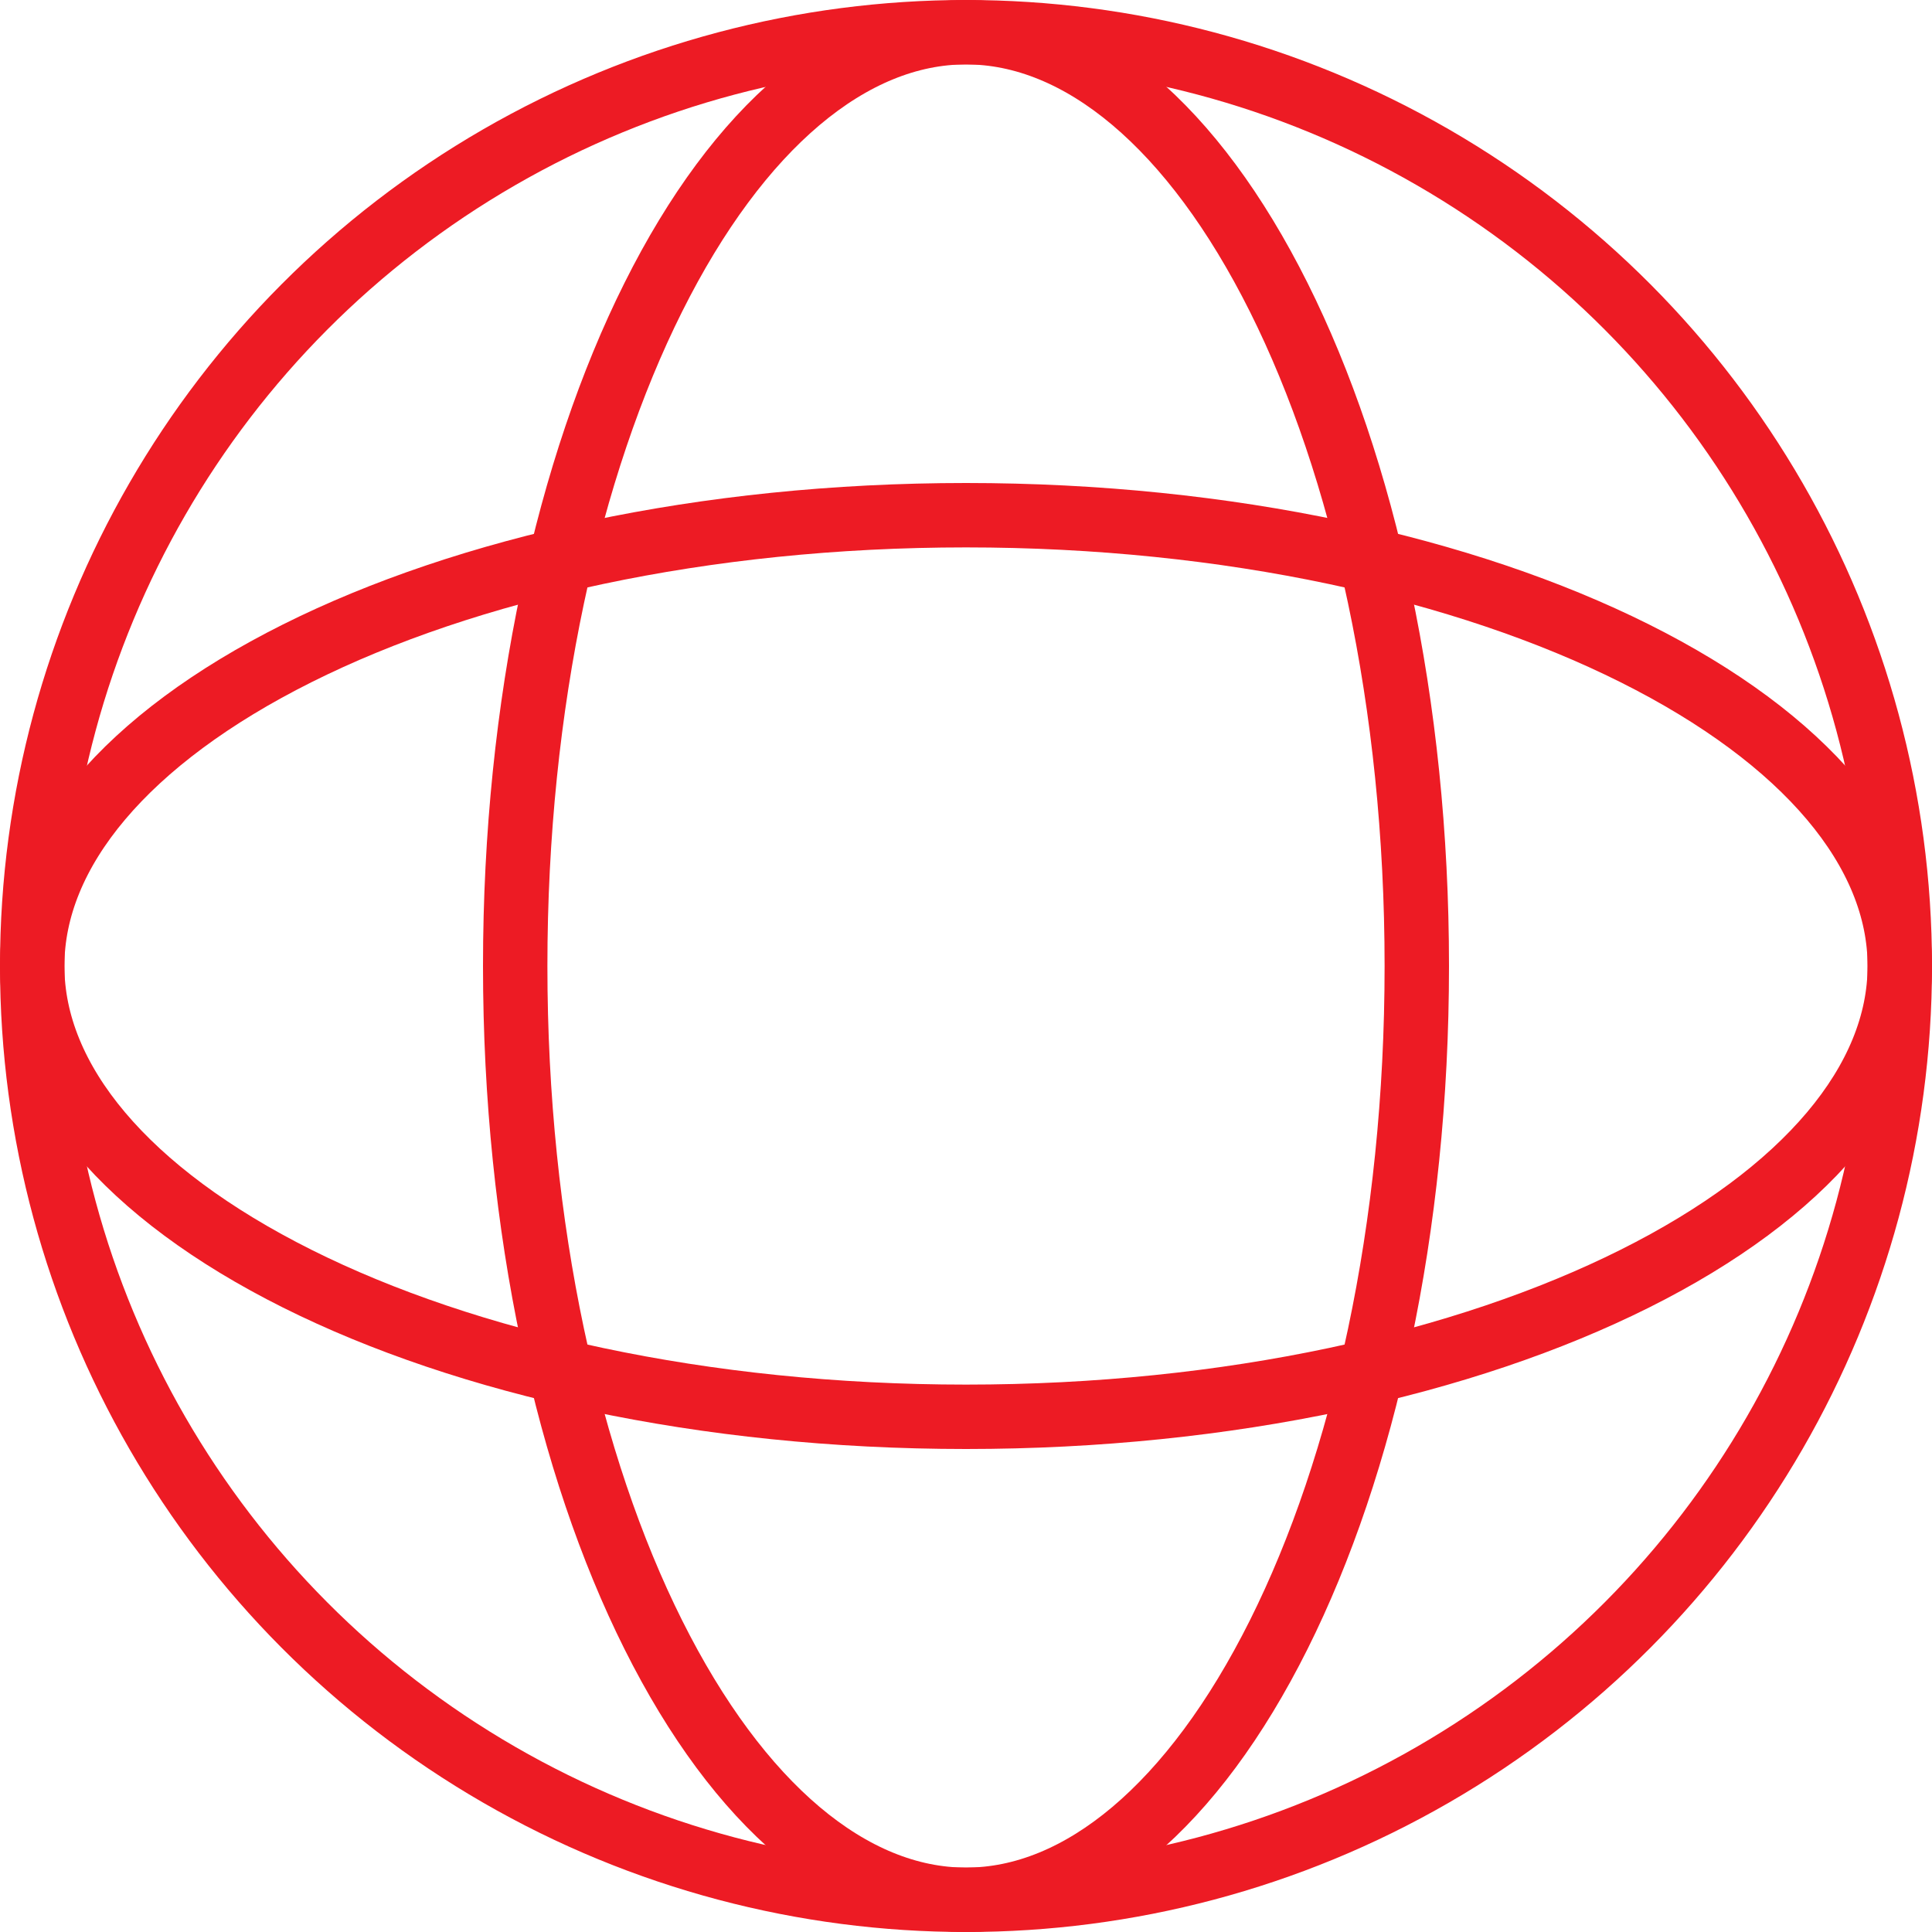
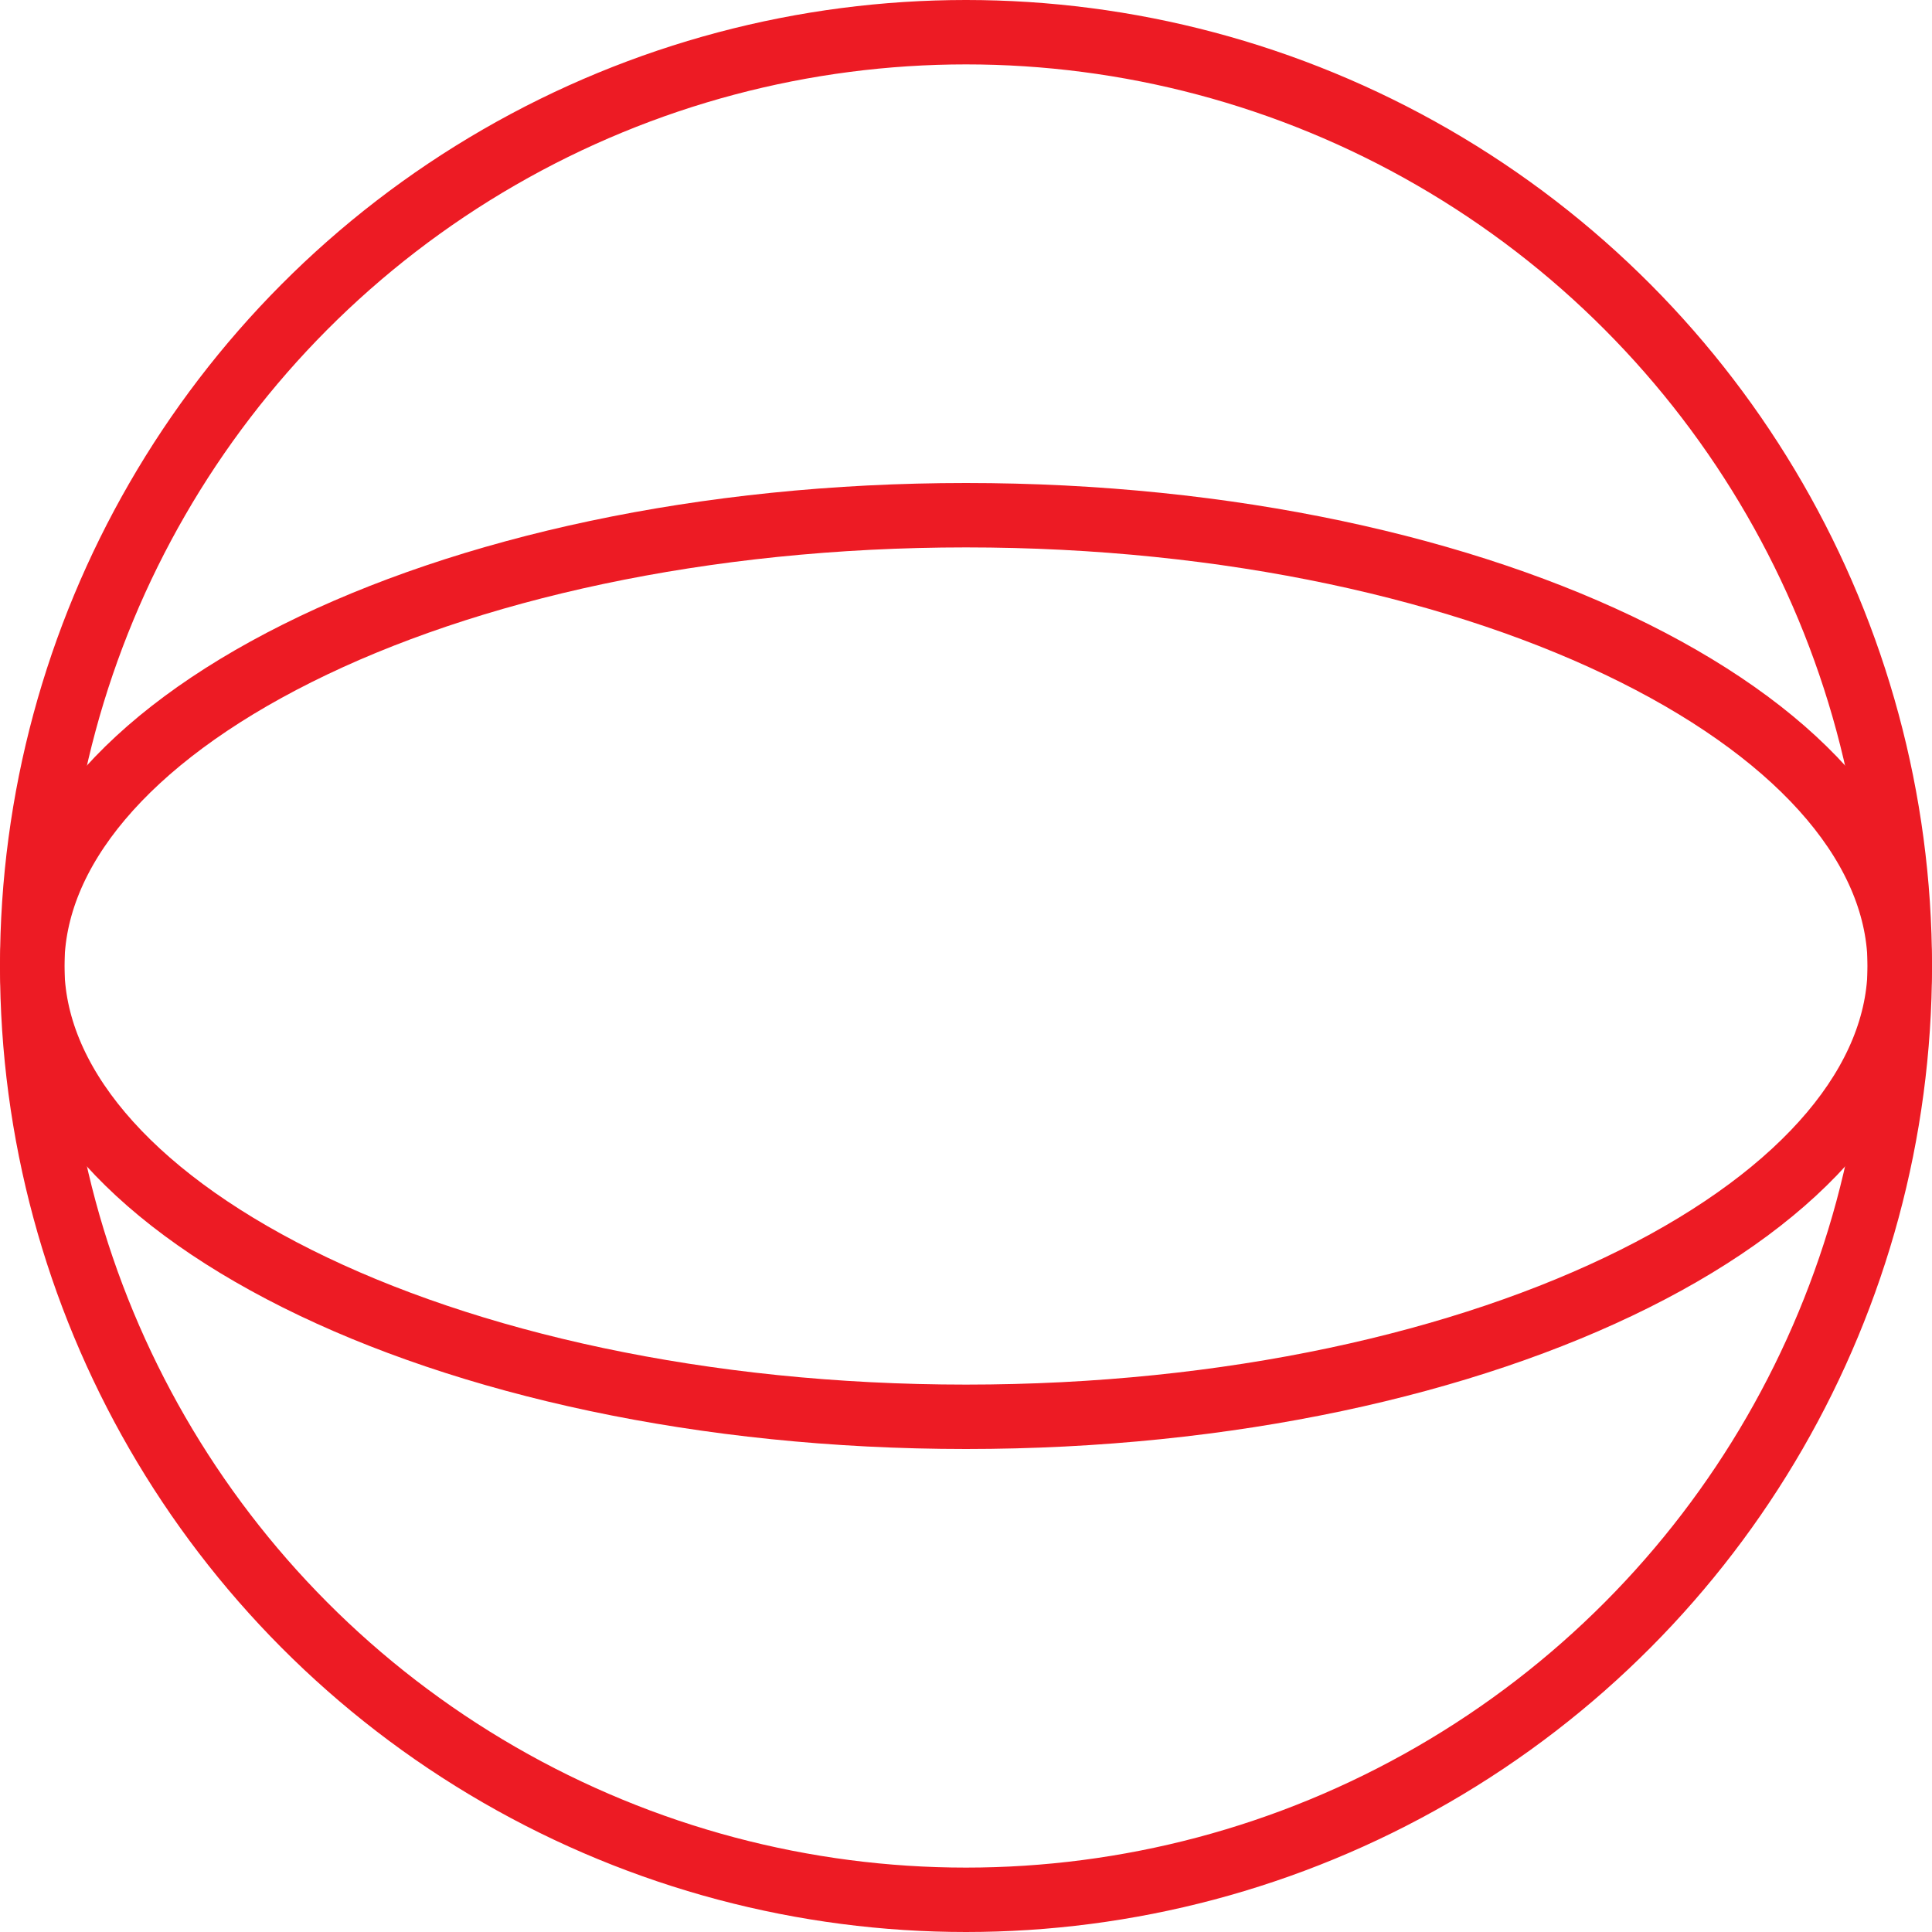
<svg xmlns="http://www.w3.org/2000/svg" width="60" height="60" viewBox="0 0 60 60" fill="none">
  <circle cx="30" cy="30" r="29" stroke="#ED1B24" stroke-width="2" />
-   <path d="M44 30C44 38.163 42.344 45.503 39.712 50.766C37.051 56.089 33.559 59 30 59C26.441 59 22.949 56.089 20.288 50.766C17.656 45.503 16 38.163 16 30C16 21.837 17.656 14.497 20.288 9.234C22.949 3.911 26.441 1 30 1C33.559 1 37.051 3.911 39.712 9.234C42.344 14.497 44 21.837 44 30Z" stroke="#ED1B24" stroke-width="2" />
  <path d="M30 44C21.837 44 14.497 42.344 9.234 39.712C3.911 37.051 1 33.559 1 30C1 26.441 3.911 22.949 9.234 20.288C14.497 17.656 21.837 16 30 16C38.163 16 45.503 17.656 50.766 20.288C56.089 22.949 59 26.441 59 30C59 33.559 56.089 37.051 50.766 39.712C45.503 42.344 38.163 44 30 44Z" stroke="#ED1B24" stroke-width="2" />
</svg>